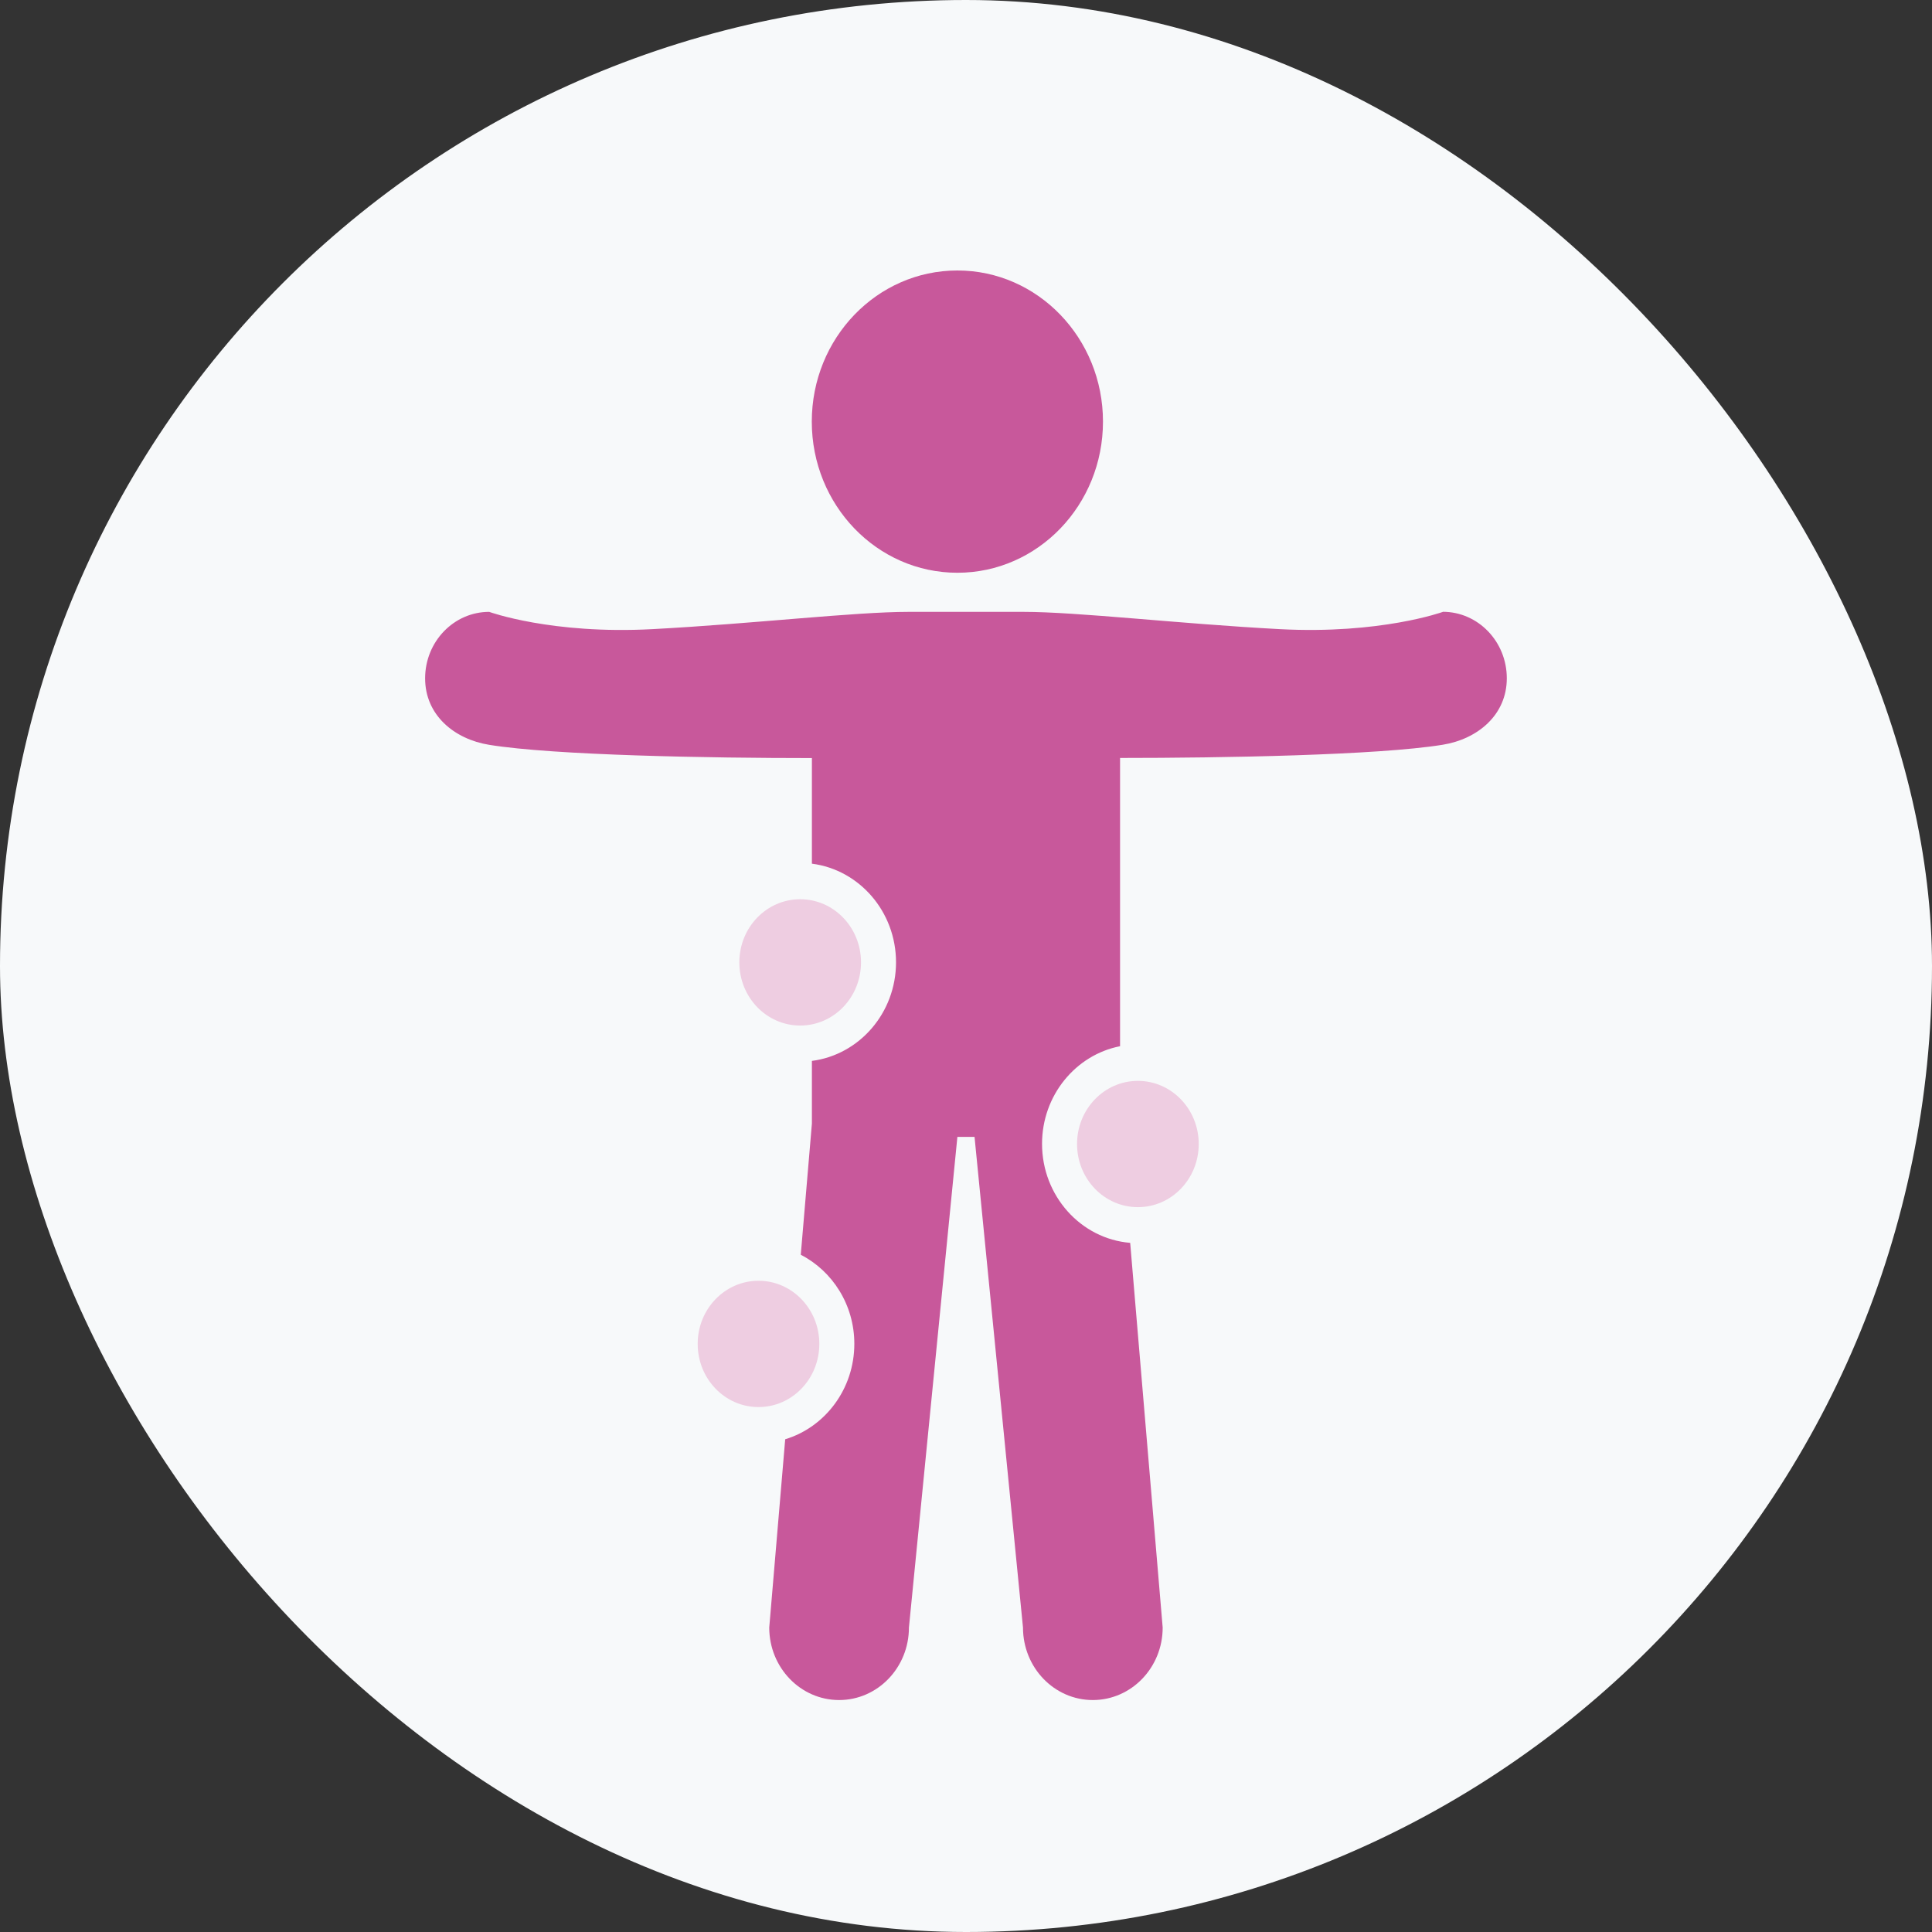
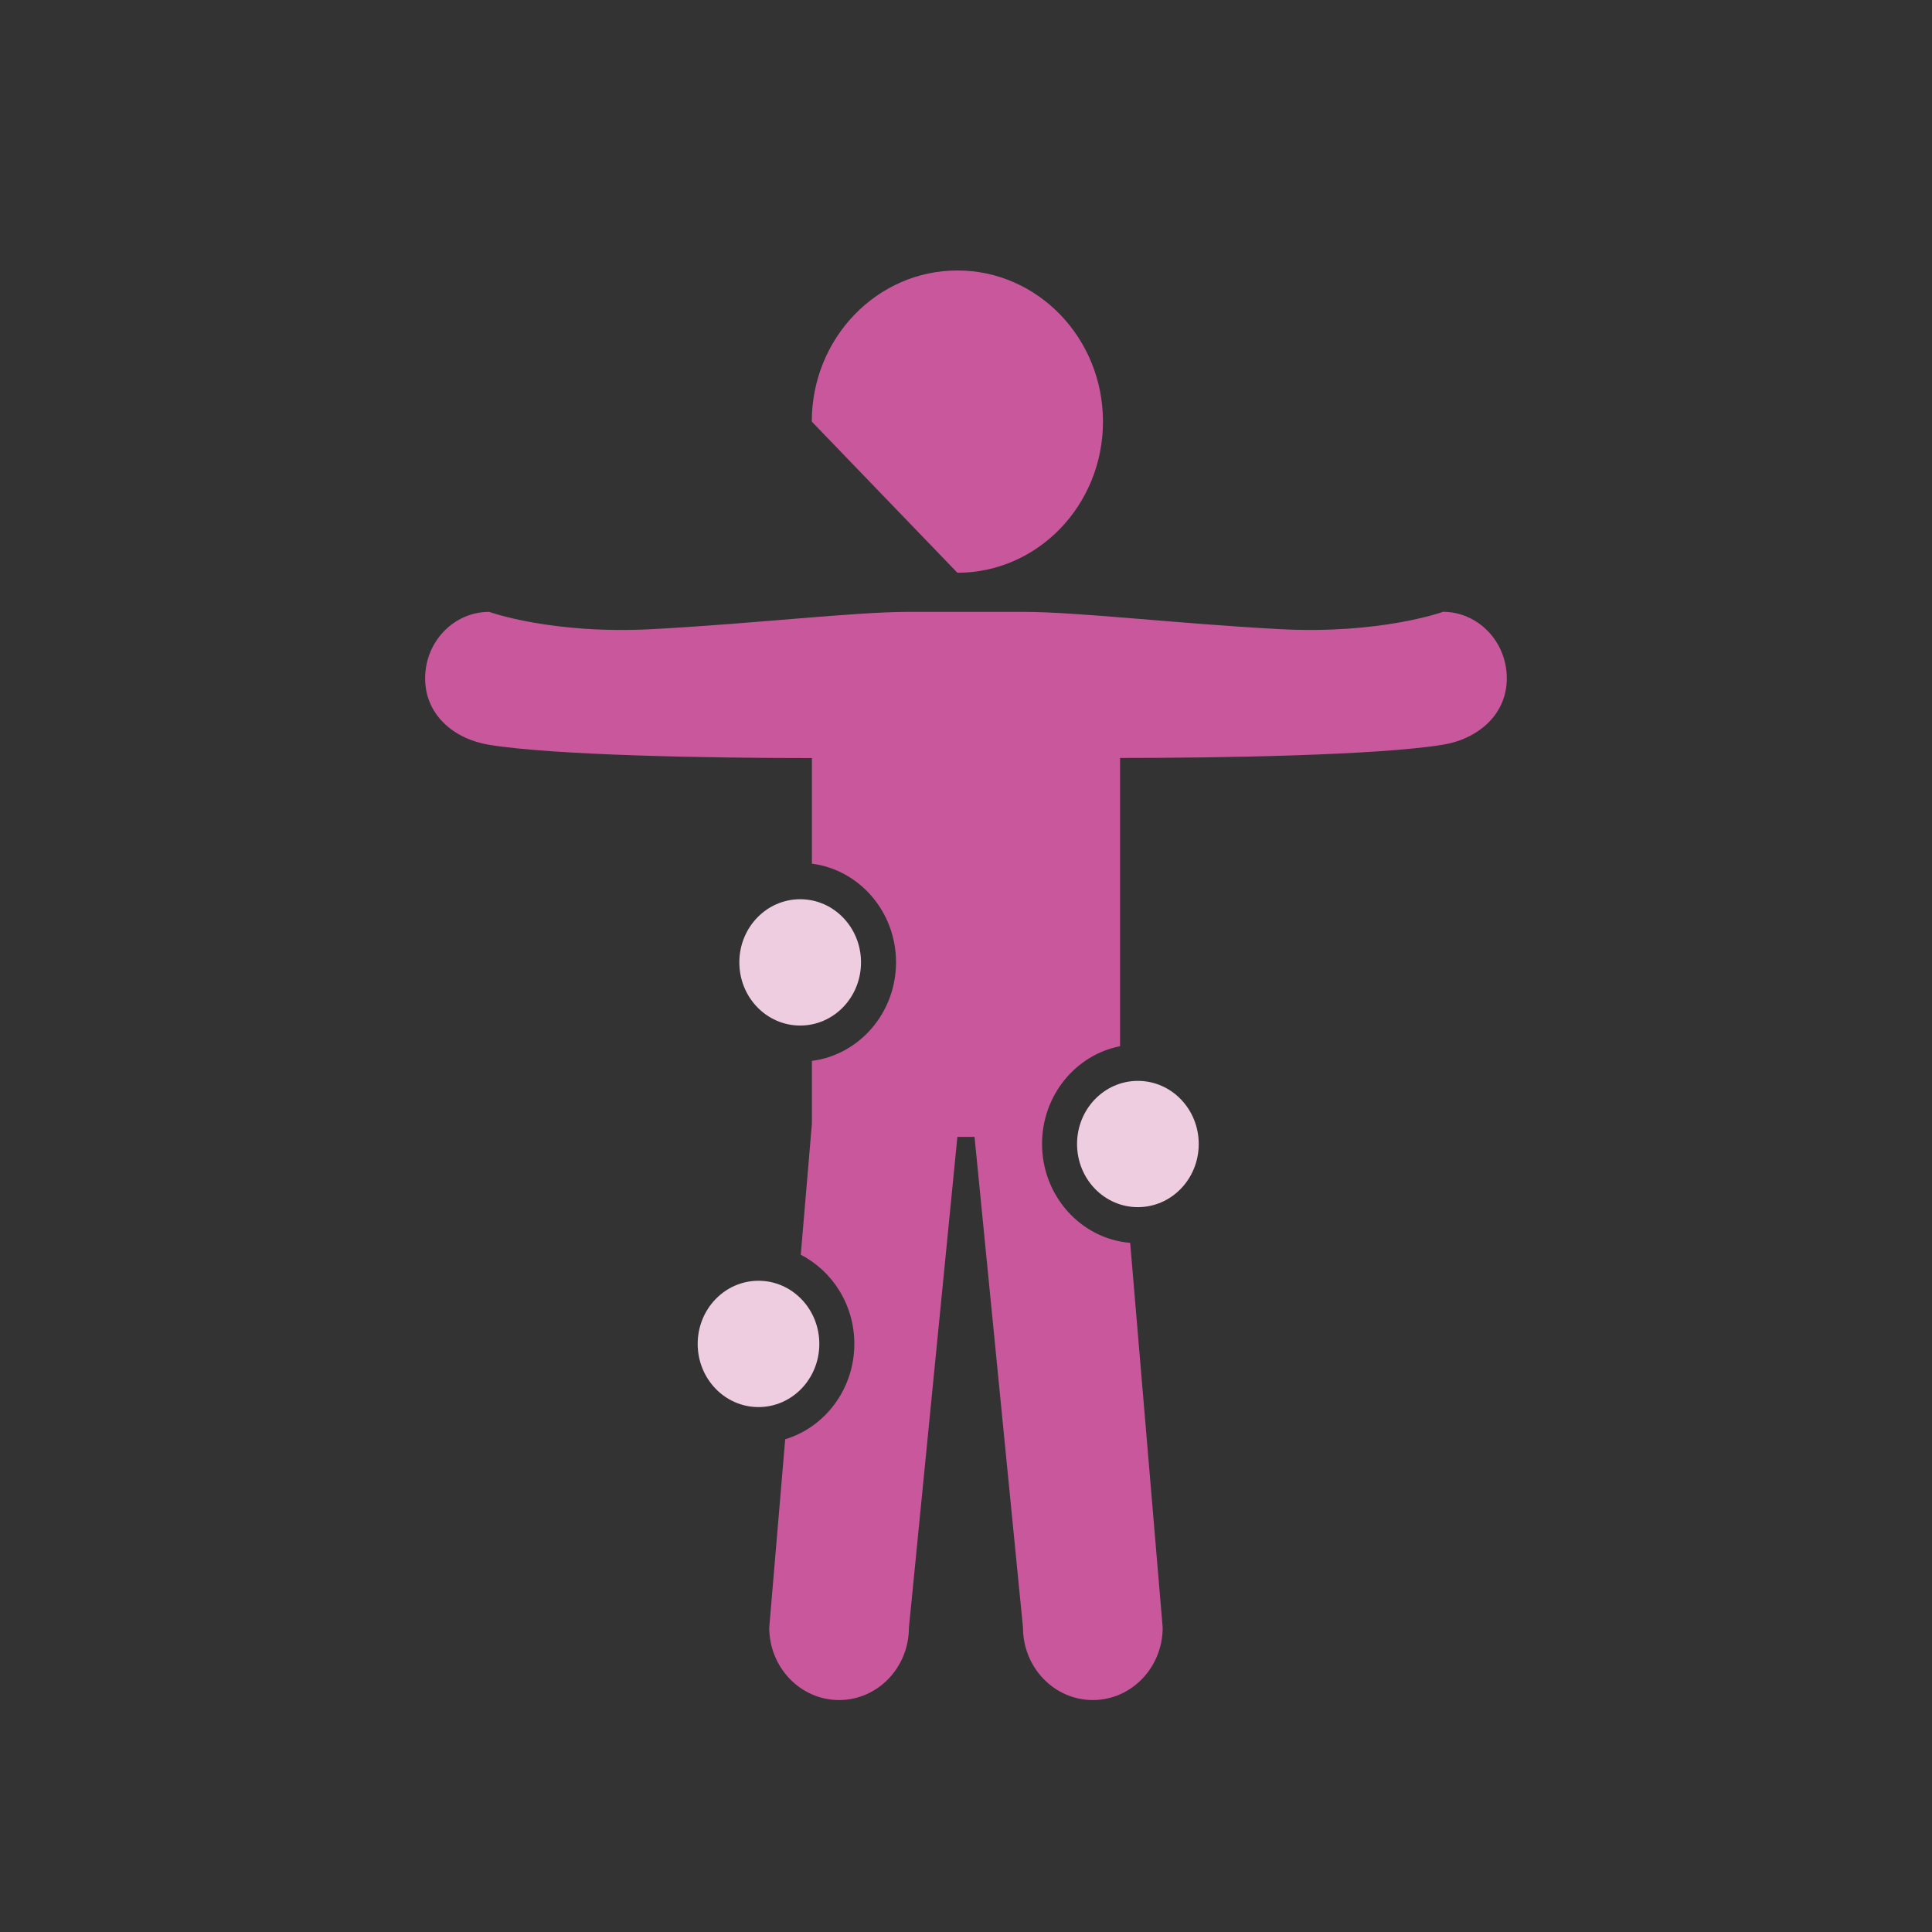
<svg xmlns="http://www.w3.org/2000/svg" width="50" height="50" viewBox="0 0 50 50" fill="none">
  <rect x="0" y="0" width="50" height="50" fill="#333333" stroke="none" />
-   <rect width="50" height="50" rx="25" fill="#F7F9FA" />
  <g clip-path="url(#clip0_758_443)">
    <path d="M20.709 23.272C21.579 23.272 22.283 24.003 22.283 24.906C22.283 25.81 21.579 26.541 20.709 26.541C19.838 26.541 19.134 25.81 19.134 24.906C19.134 24.003 19.838 23.272 20.709 23.272Z" fill="#EECDE1" />
    <path d="M29.448 27.973C30.319 27.973 31.023 28.704 31.023 29.607C31.023 30.51 30.319 31.241 29.448 31.241C28.578 31.241 27.874 30.51 27.874 29.607C27.874 28.704 28.578 27.973 29.448 27.973Z" fill="#EECDE1" />
    <path d="M19.63 33.146C20.5 33.146 21.204 33.877 21.204 34.78C21.204 35.684 20.5 36.415 19.63 36.415C18.76 36.415 18.056 35.684 18.056 34.78C18.056 33.877 18.76 33.146 19.63 33.146Z" fill="#EECDE1" />
-     <path d="M24.777 14.823C26.858 14.823 28.545 13.072 28.545 10.911C28.545 8.751 26.858 7 24.777 7C22.696 7 21.009 8.751 21.009 10.911C21.009 13.072 22.696 14.823 24.777 14.823Z" fill="#C8589B" />
+     <path d="M24.777 14.823C26.858 14.823 28.545 13.072 28.545 10.911C28.545 8.751 26.858 7 24.777 7C22.696 7 21.009 8.751 21.009 10.911Z" fill="#C8589B" />
    <path d="M37.343 15.835C37.343 15.835 35.728 16.42 33.118 16.282C30.505 16.143 27.892 15.835 26.486 15.835H23.517C22.11 15.835 19.498 16.143 16.885 16.282C14.272 16.422 12.66 15.835 12.66 15.835C11.745 15.835 11.002 16.606 11.002 17.556C11.002 18.506 11.756 19.13 12.66 19.276C14.34 19.549 18.372 19.619 21.012 19.619V22.352C22.236 22.508 23.189 23.591 23.189 24.904C23.189 26.217 22.236 27.299 21.012 27.456V29.076L20.724 32.473C21.543 32.894 22.11 33.767 22.11 34.778C22.11 35.949 21.352 36.936 20.321 37.248L19.908 42.121C19.908 43.157 20.718 43.997 21.716 43.997C22.714 43.997 23.523 43.157 23.523 42.121L24.777 29.423H25.221L26.475 42.121C26.475 43.157 27.284 43.997 28.282 43.997C29.28 43.997 30.09 43.157 30.09 42.121L29.249 32.165C27.975 32.061 26.968 30.952 26.968 29.602C26.968 28.347 27.841 27.299 28.987 27.076V19.616C31.626 19.616 35.656 19.547 37.338 19.274C38.242 19.127 38.996 18.503 38.996 17.554C38.996 16.604 38.253 15.833 37.338 15.833L37.343 15.835Z" fill="#C8589B" />
  </g>
  <defs>
    <clipPath id="clip0_758_443">
      <rect width="28" height="37" fill="white" transform="translate(11 7)" />
    </clipPath>
  </defs>
</svg>